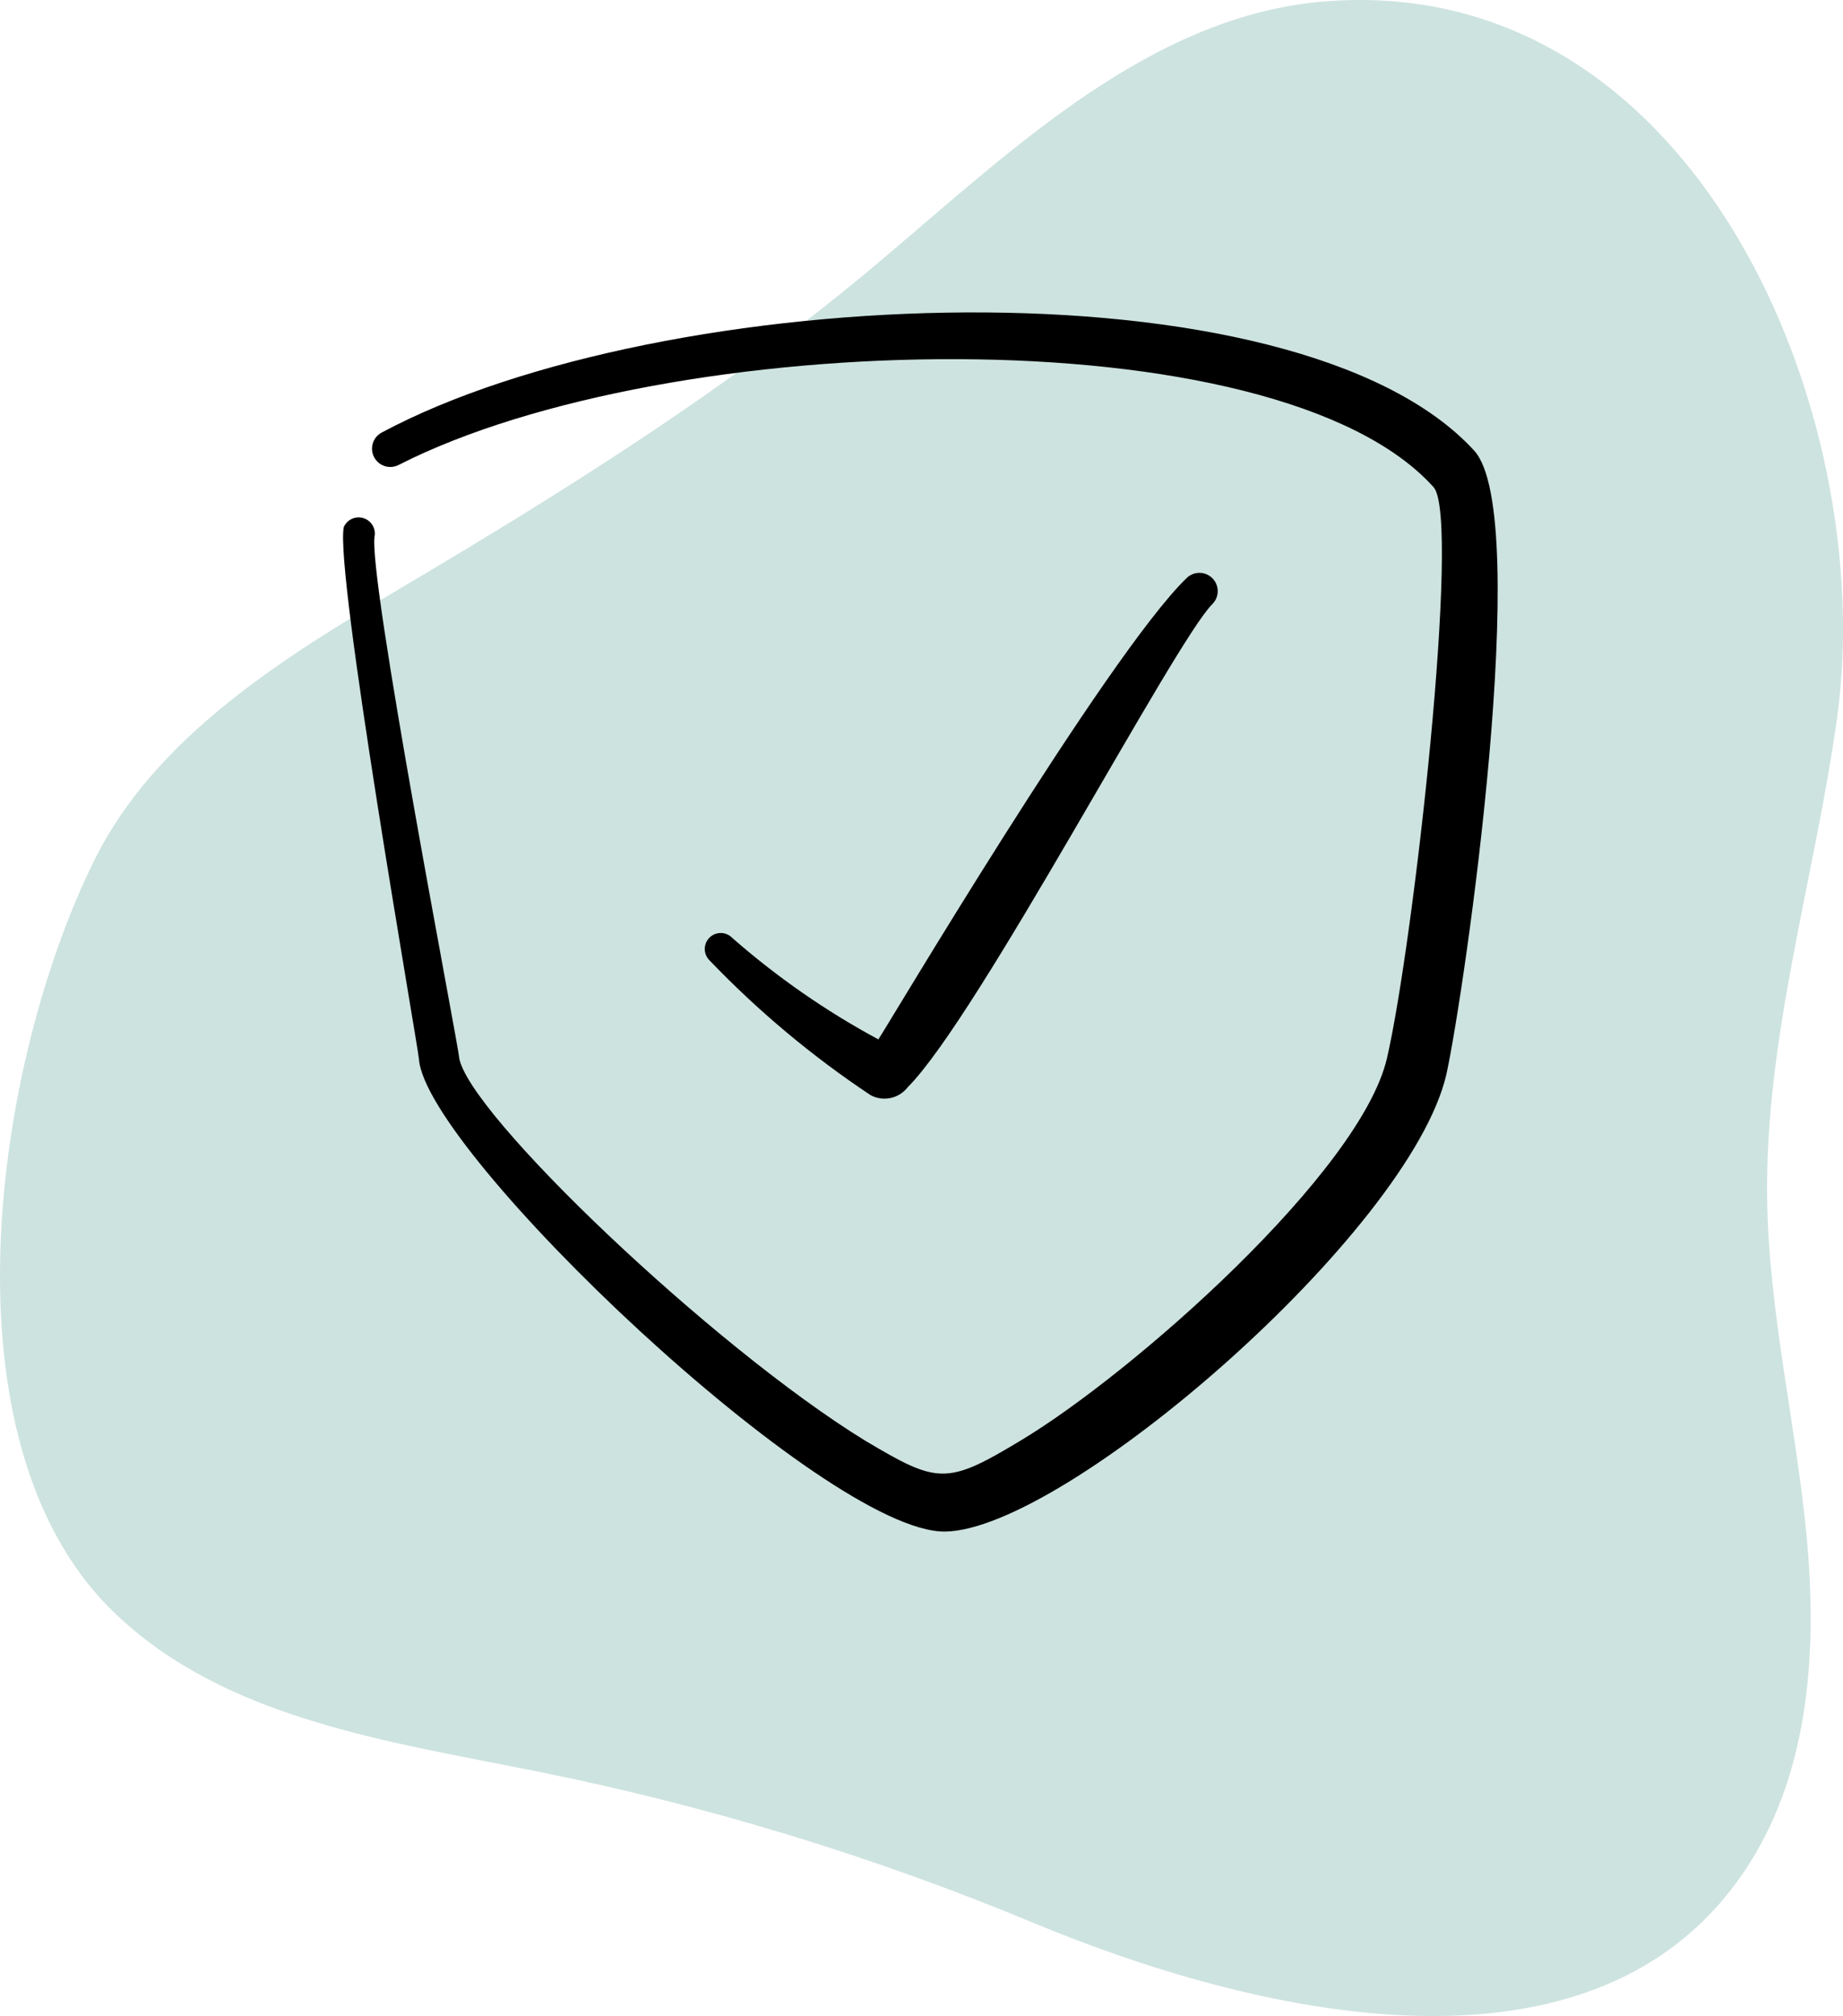
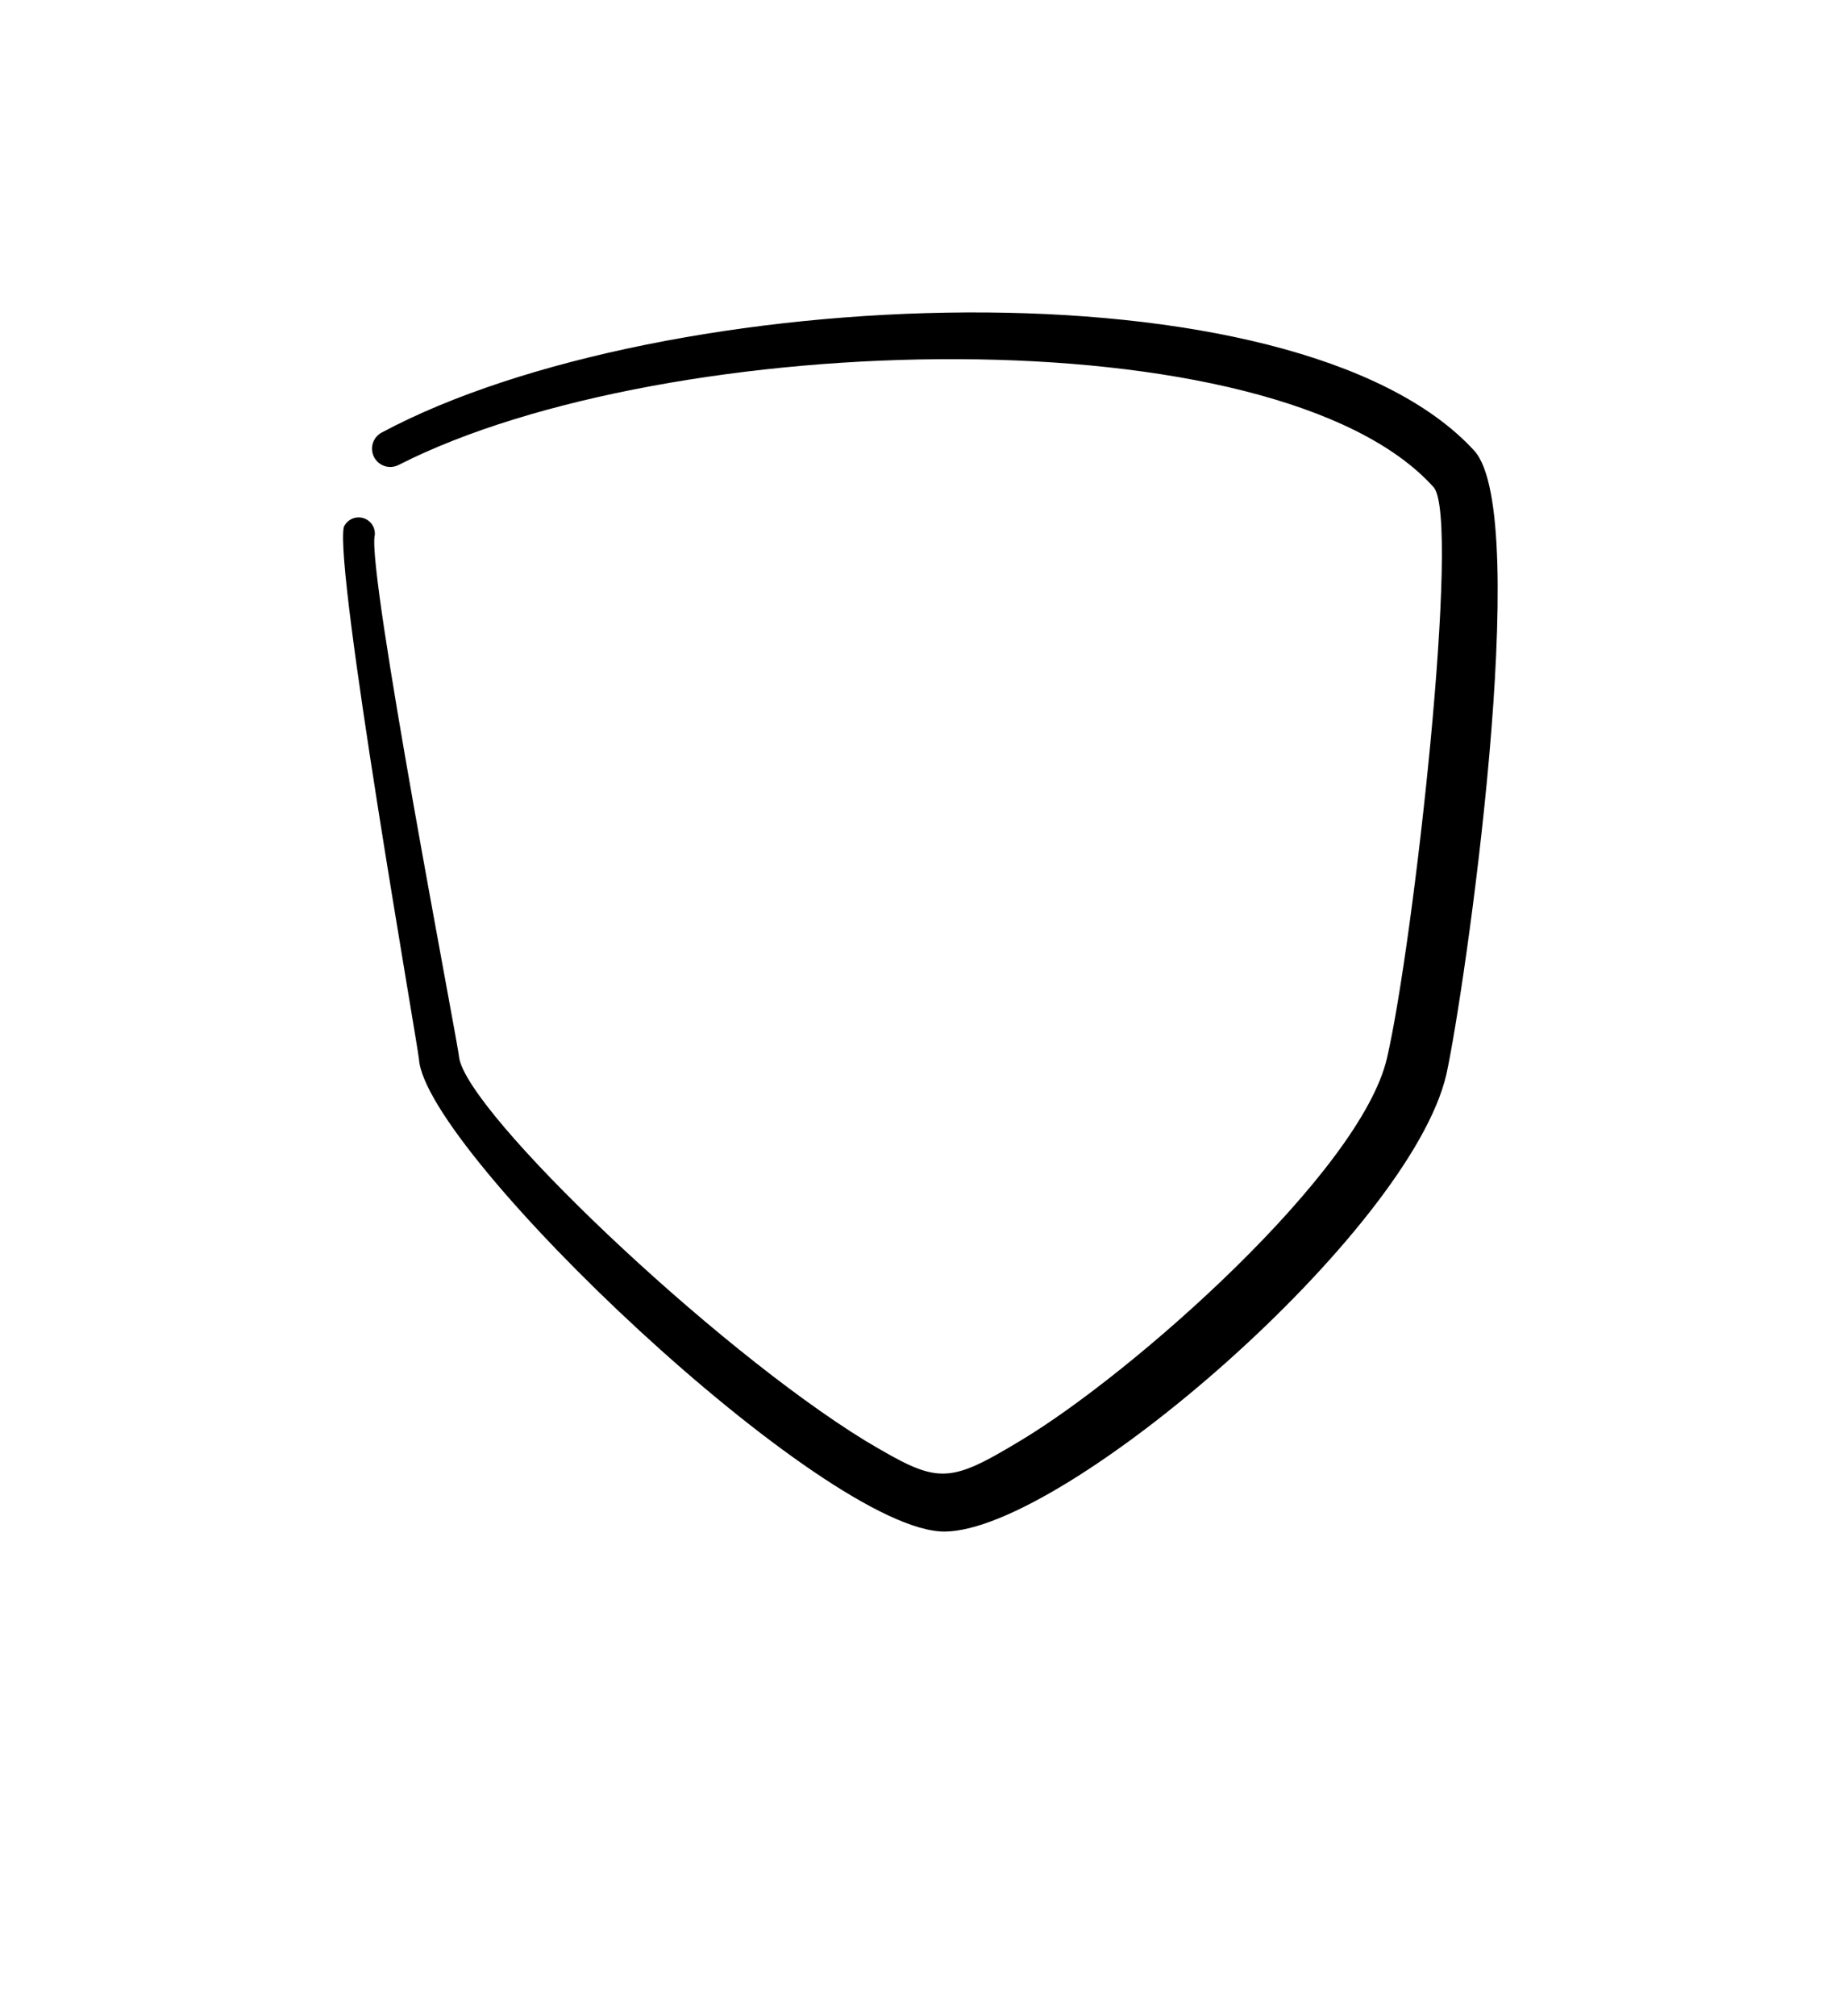
<svg xmlns="http://www.w3.org/2000/svg" width="118" height="129" viewBox="0 0 118 129" fill="none">
-   <path d="M7.233 103.107C14.307 109.99 24.826 111.422 34.48 113.368C45.34 115.552 55.987 118.802 66.22 123.06C79.467 128.567 102.349 134.643 112.071 119.144C115.894 113.044 116.351 105.395 115.663 98.224C114.969 91.046 113.252 83.967 113.142 76.759C112.99 66.369 116.18 56.255 117.617 45.963C120.326 26.511 108.595 -1.667 84.994 0.077C73.86 0.897 65.04 9.36 56.499 16.586C46.887 24.712 36.471 31.228 25.684 37.616C18.361 41.955 9.991 47.064 6.052 55.019C-0.401 68.021 -3.95 92.233 7.233 103.107Z" fill="#CDE3DF" />
  <path fill-rule="evenodd" clip-rule="evenodd" d="M94.392 28.84C82.985 16.392 42.392 18.082 24.453 27.67C24.177 27.812 23.969 28.058 23.874 28.354C23.78 28.649 23.806 28.97 23.949 29.246C24.091 29.522 24.337 29.73 24.633 29.825C24.928 29.919 25.249 29.892 25.525 29.75C42.75 20.975 81.75 20 91.793 31.18C93.547 33.195 90.493 60.43 88.802 67.71C87.112 74.99 72.552 87.86 65.338 92.183C60.593 95.043 60.04 94.945 55.392 92.183C45.642 86.203 29.88 71.188 29.392 67.645C29.392 67.093 23.445 36.413 23.997 34.235C24.018 33.991 23.952 33.747 23.811 33.547C23.67 33.347 23.462 33.203 23.225 33.141C22.988 33.078 22.737 33.102 22.515 33.207C22.294 33.312 22.117 33.492 22.015 33.715C21.398 36.445 26.727 66.735 26.825 67.775C27.247 73.722 52.825 98.065 60.495 98C68.165 97.935 90.265 78.858 92.605 68.75C93.775 63.42 98.162 33 94.392 28.84Z" fill="black" />
-   <path fill-rule="evenodd" clip-rule="evenodd" d="M55.75 70.082C56.143 70.289 56.597 70.351 57.031 70.255C57.465 70.16 57.852 69.915 58.123 69.562C62.64 65.045 75.218 41.028 77.623 38.655C77.842 38.435 77.966 38.137 77.966 37.826C77.966 37.515 77.842 37.217 77.623 36.998C77.403 36.778 77.105 36.654 76.794 36.654C76.483 36.654 76.185 36.778 75.965 36.998C70.862 41.938 56.465 66.248 56.237 66.507C52.882 64.701 49.742 62.52 46.877 60.008C46.688 59.814 46.429 59.703 46.158 59.7C45.886 59.697 45.625 59.802 45.431 59.991C45.237 60.181 45.127 60.44 45.124 60.711C45.121 60.982 45.225 61.244 45.415 61.438C48.532 64.69 51.998 67.589 55.75 70.082Z" fill="black" />
</svg>